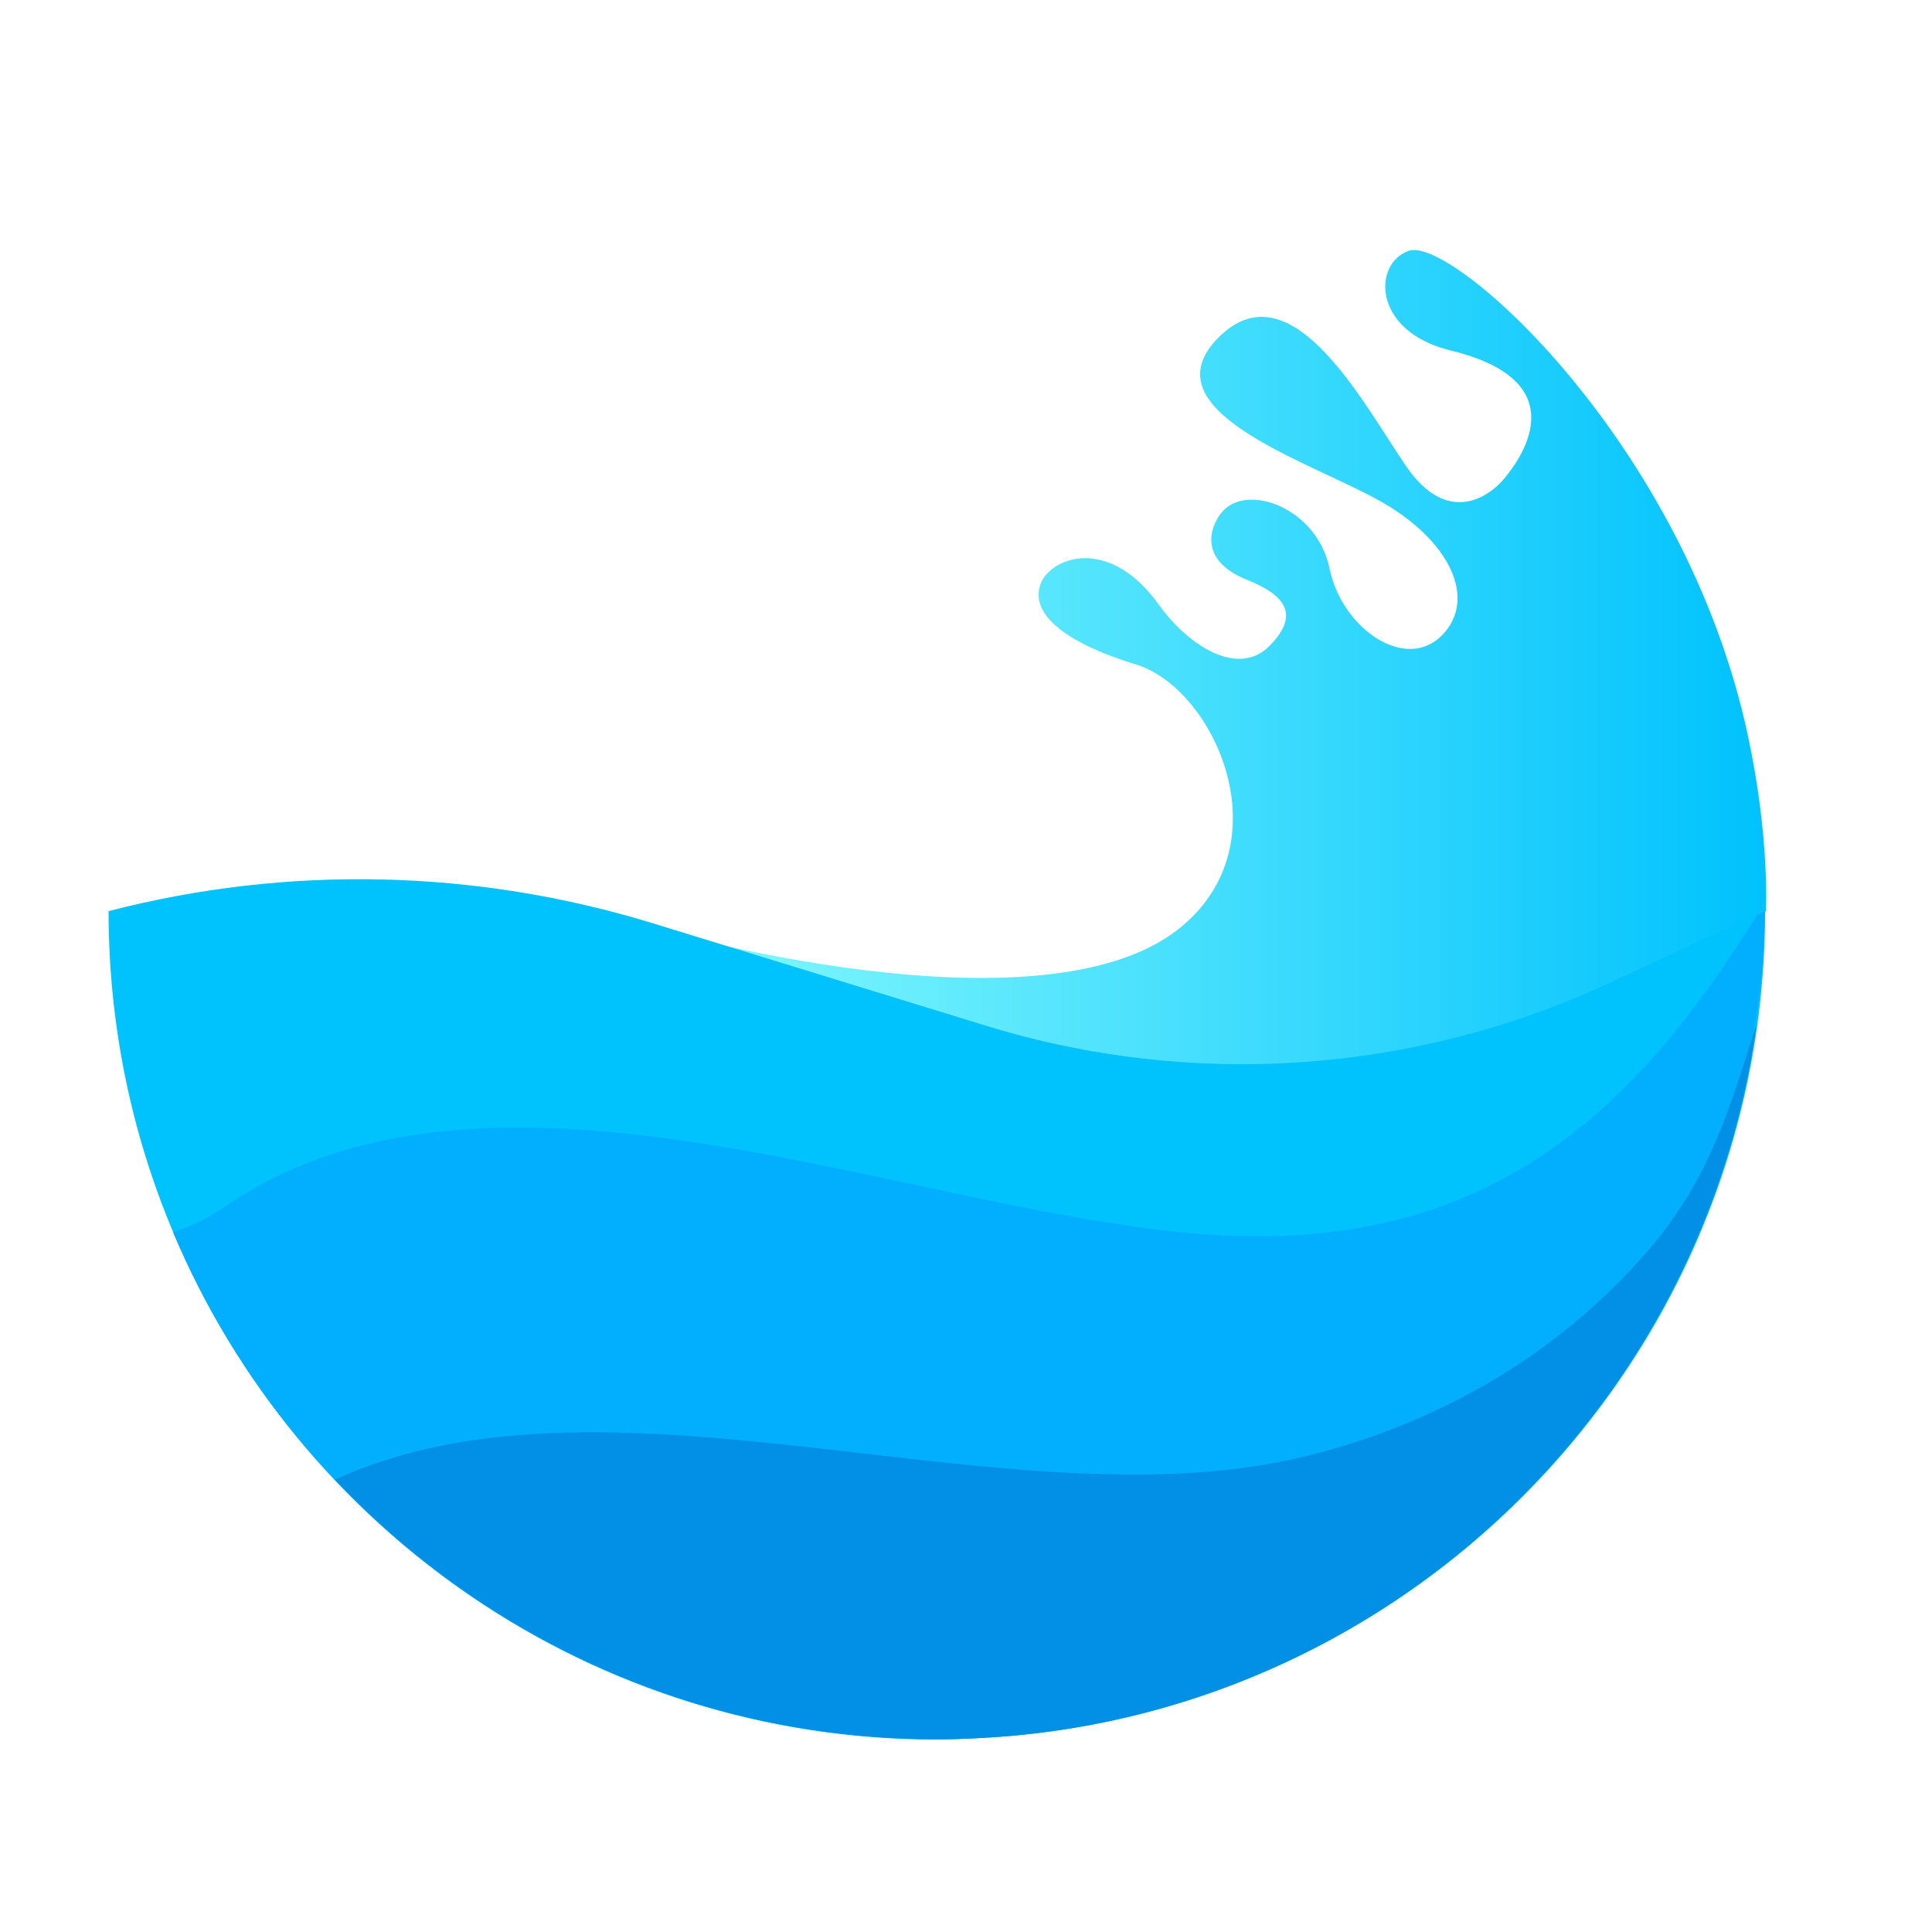
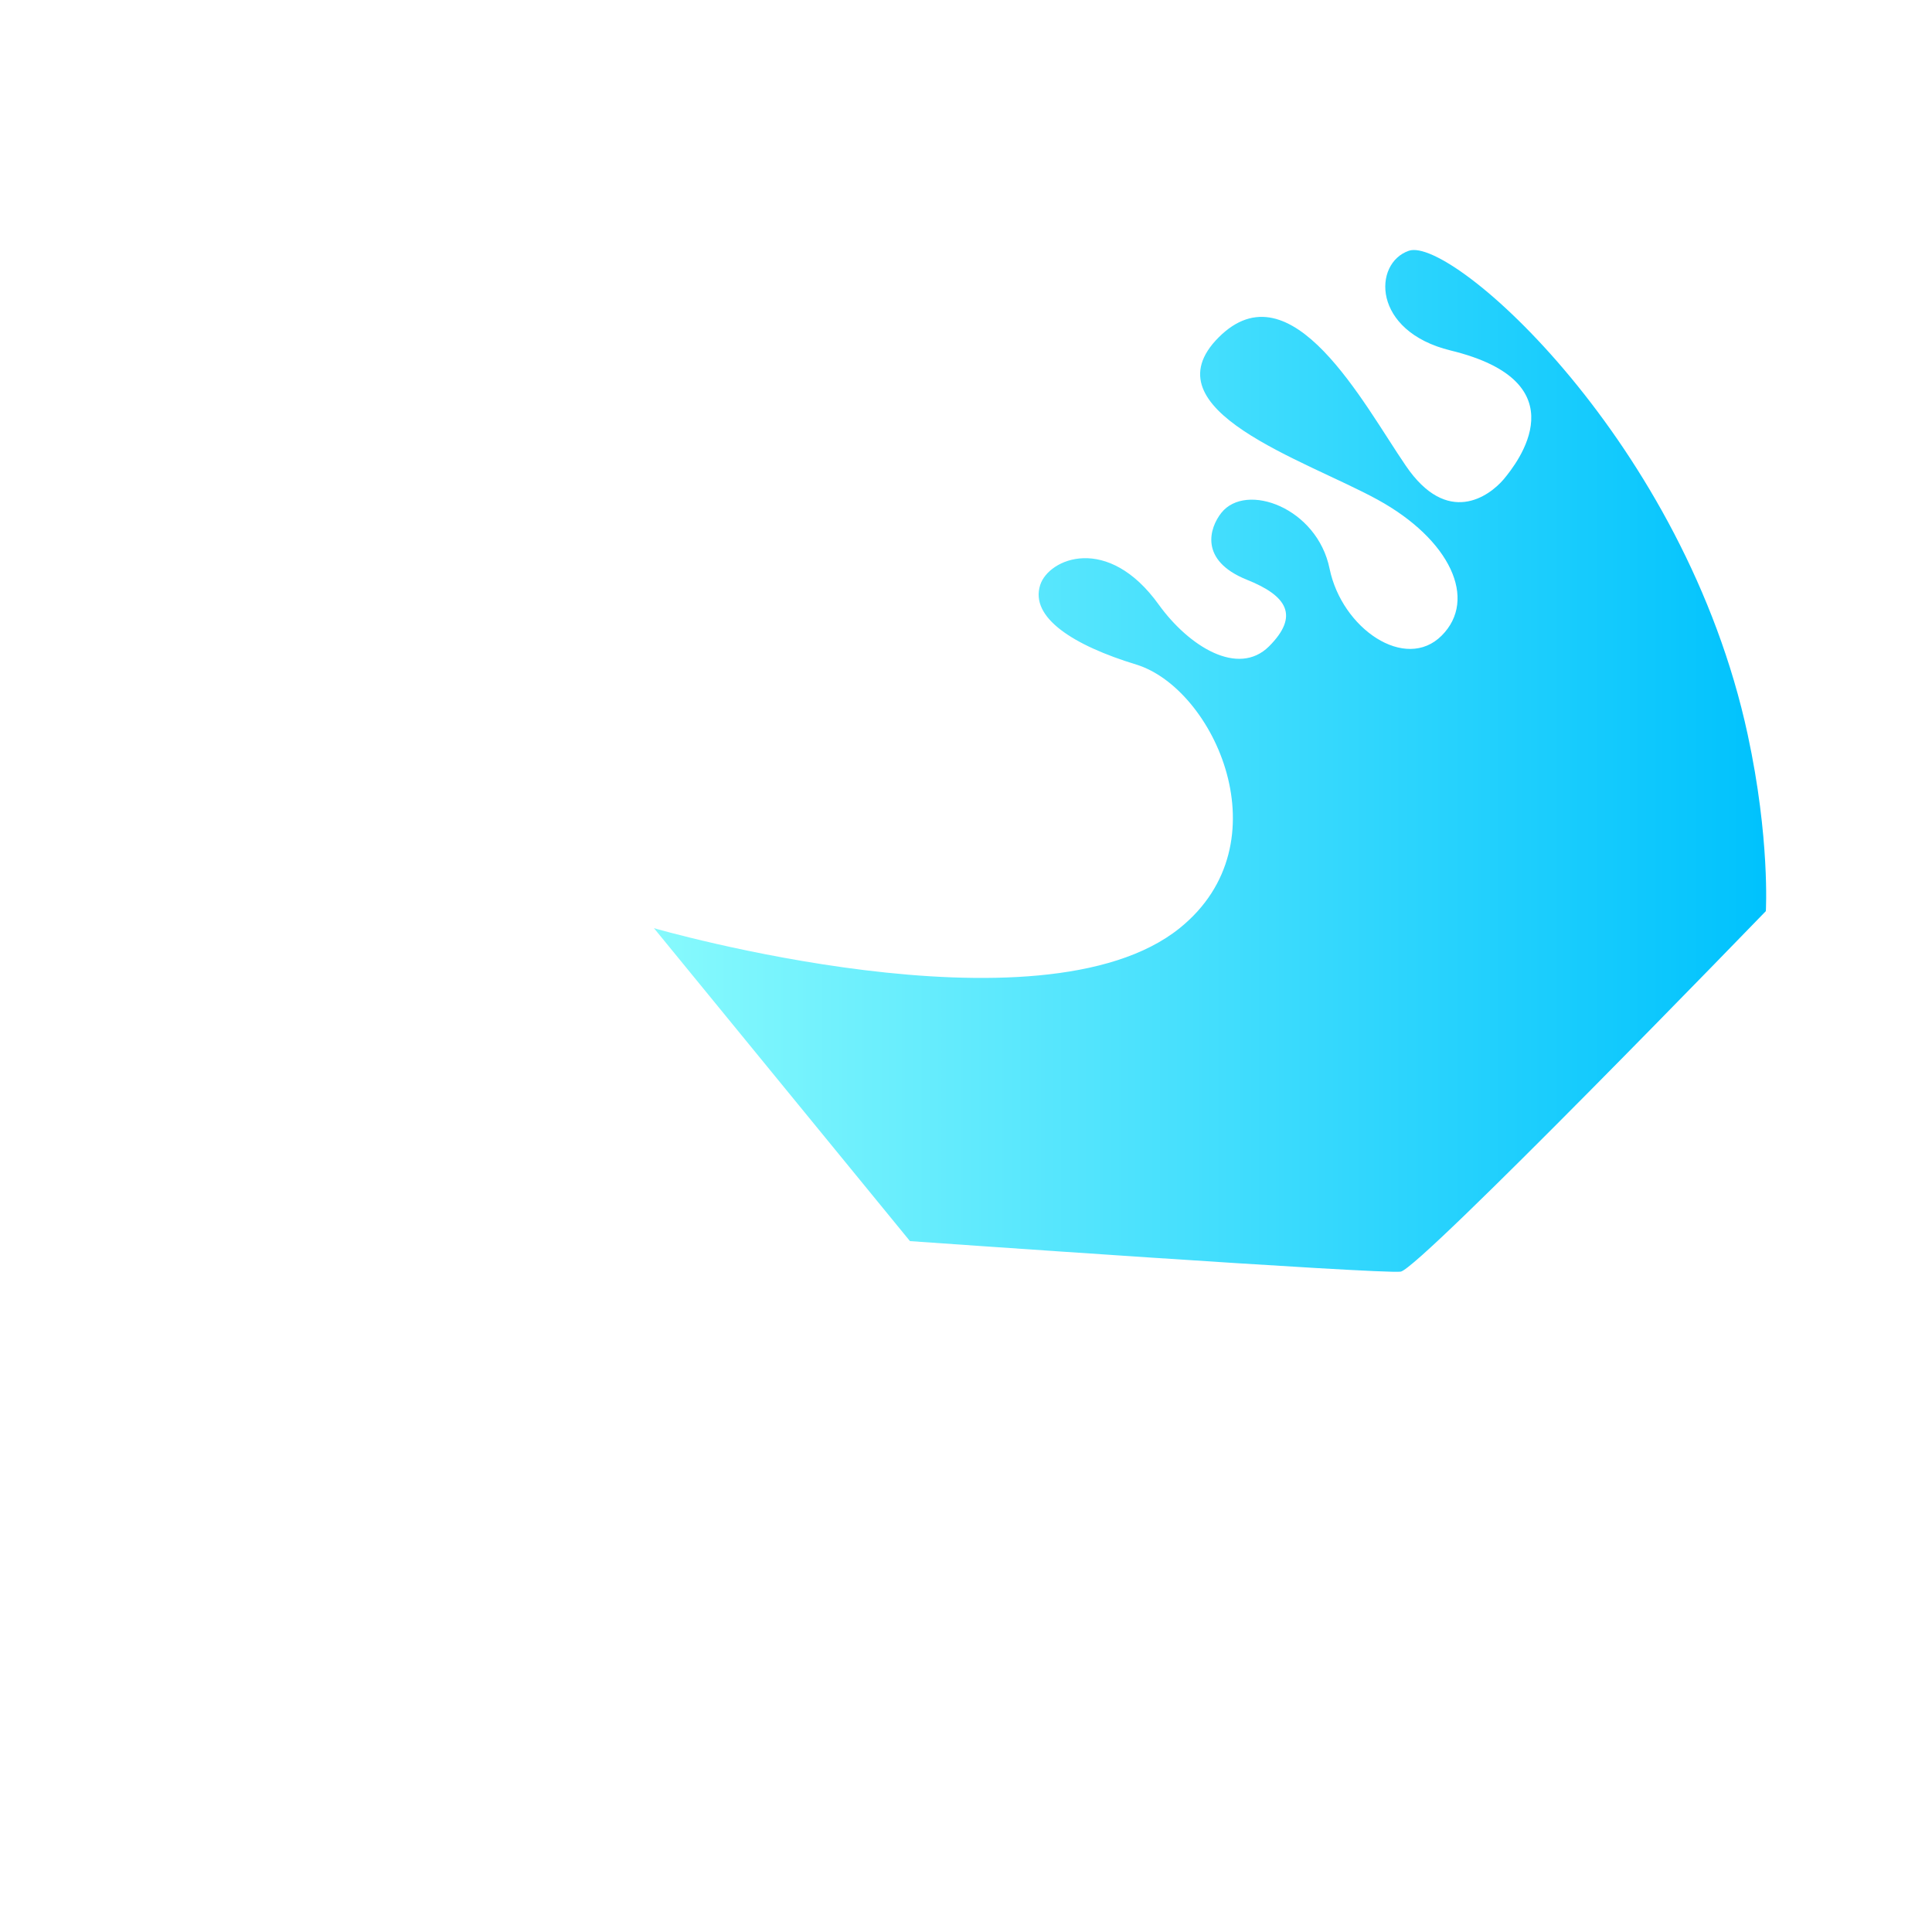
<svg xmlns="http://www.w3.org/2000/svg" id="Layer_1" viewBox="0 0 500 500">
  <defs>
    <linearGradient id="linear-gradient" x1="169.2" y1="196.8" x2="456.9" y2="196.8" gradientUnits="userSpaceOnUse">
      <stop offset="0" stop-color="#87fafd" />
      <stop offset="1" stop-color="#00c2fd" />
    </linearGradient>
  </defs>
  <path d="M169.2,240.2s100.1,29,136.1,0c27.3-22,8.9-62-11.2-68.2-16.4-5-27.6-12.2-24.9-20.6,2.2-6.9,17.5-13.3,30.7,5.1,7.8,10.8,20.5,18.7,28.5,10.8,7.9-7.9,4.8-13.1-5.8-17.3-12.3-5-9.6-13.4-6.5-17.3,6.4-8,24.8-1.3,28,14.5,3.2,15.5,19.6,26.7,29,17.3,9.4-9.4,2.2-24.9-16.6-35.2-18.8-10.3-59.9-23.2-41.1-42,18.8-18.8,37.5,17.3,48.4,33.2,10.8,15.9,21.6,7.9,25.3,3.6,3.6-4.3,20.1-25.2-13.7-33.4-20.4-5-20.1-22.6-10.8-25.8,11.1-3.9,71.4,49.6,87.7,125.2,5.8,26.9,4.7,45.7,4.7,45.7,0,0-89.5,92.5-94.5,93.3-5.1.7-127-7.9-127-7.9l-66.1-80.8Z" style="fill: url(#linear-gradient);" />
-   <path d="M456.8,235.8c0,118.4-96,214.3-214.3,214.3S28.1,354.2,28.1,235.8h0c46.3-12,95-10.9,140.7,3.1l86.5,26.6c53.1,16.3,110.4,12.4,160.8-10.9l40.5-18.8Z" style="fill: #00c2fd;" />
-   <path d="M312.5,319.5c-77.8-5.5-185.5-54.9-254.8-6.9-4.3,3-8.6,4.9-12.9,6.3,32.4,77.1,108.7,131.3,197.6,131.3s214.3-96,214.3-214.3l-2,.9c-32.3,52.2-70.9,87.7-142.3,82.7Z" style="fill: #02afff;" />
-   <path d="M426.3,323.9c-23.2,26.7-53.8,44.4-88.1,52.9-77,19-179.7-26.7-251.5,6.1,39.1,41.4,94.4,67.2,155.8,67.2,108.4,0,197.8-80.6,212.1-185.1-6.6,20.3-11.6,39.7-28.3,58.9Z" style="fill: #0190e5;" />
+   <path d="M426.3,323.9Z" style="fill: #0190e5;" />
</svg>